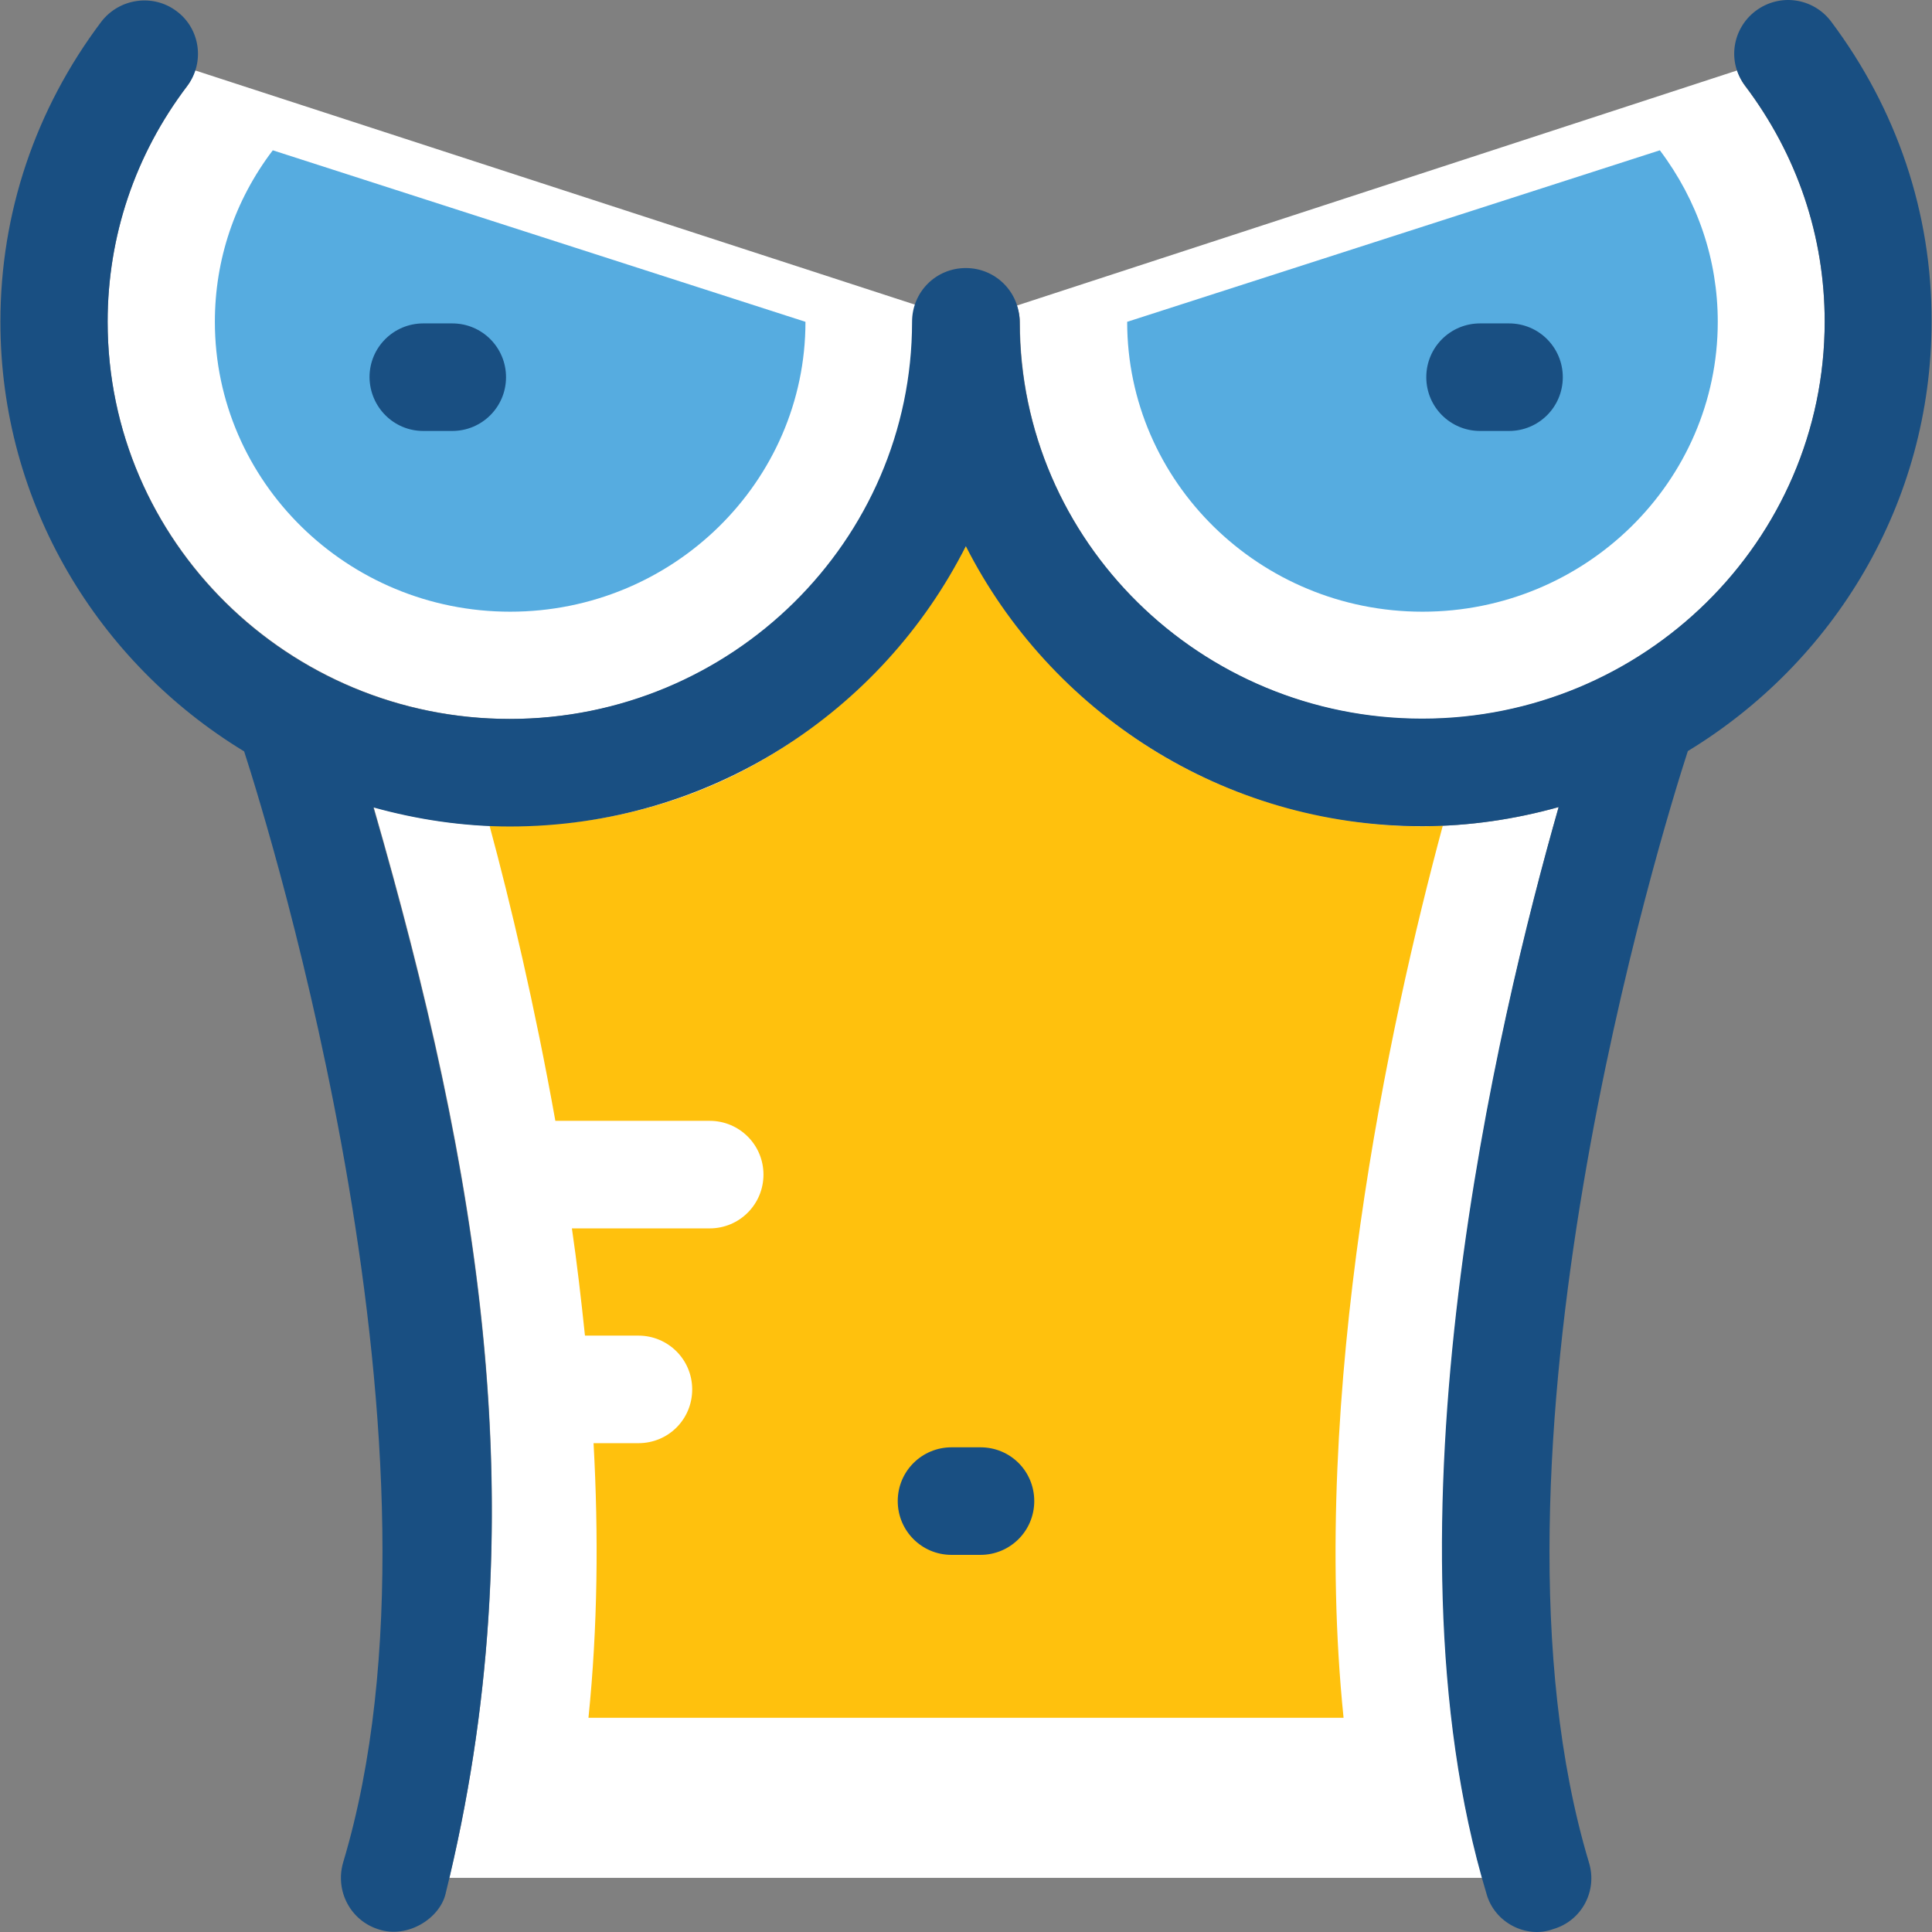
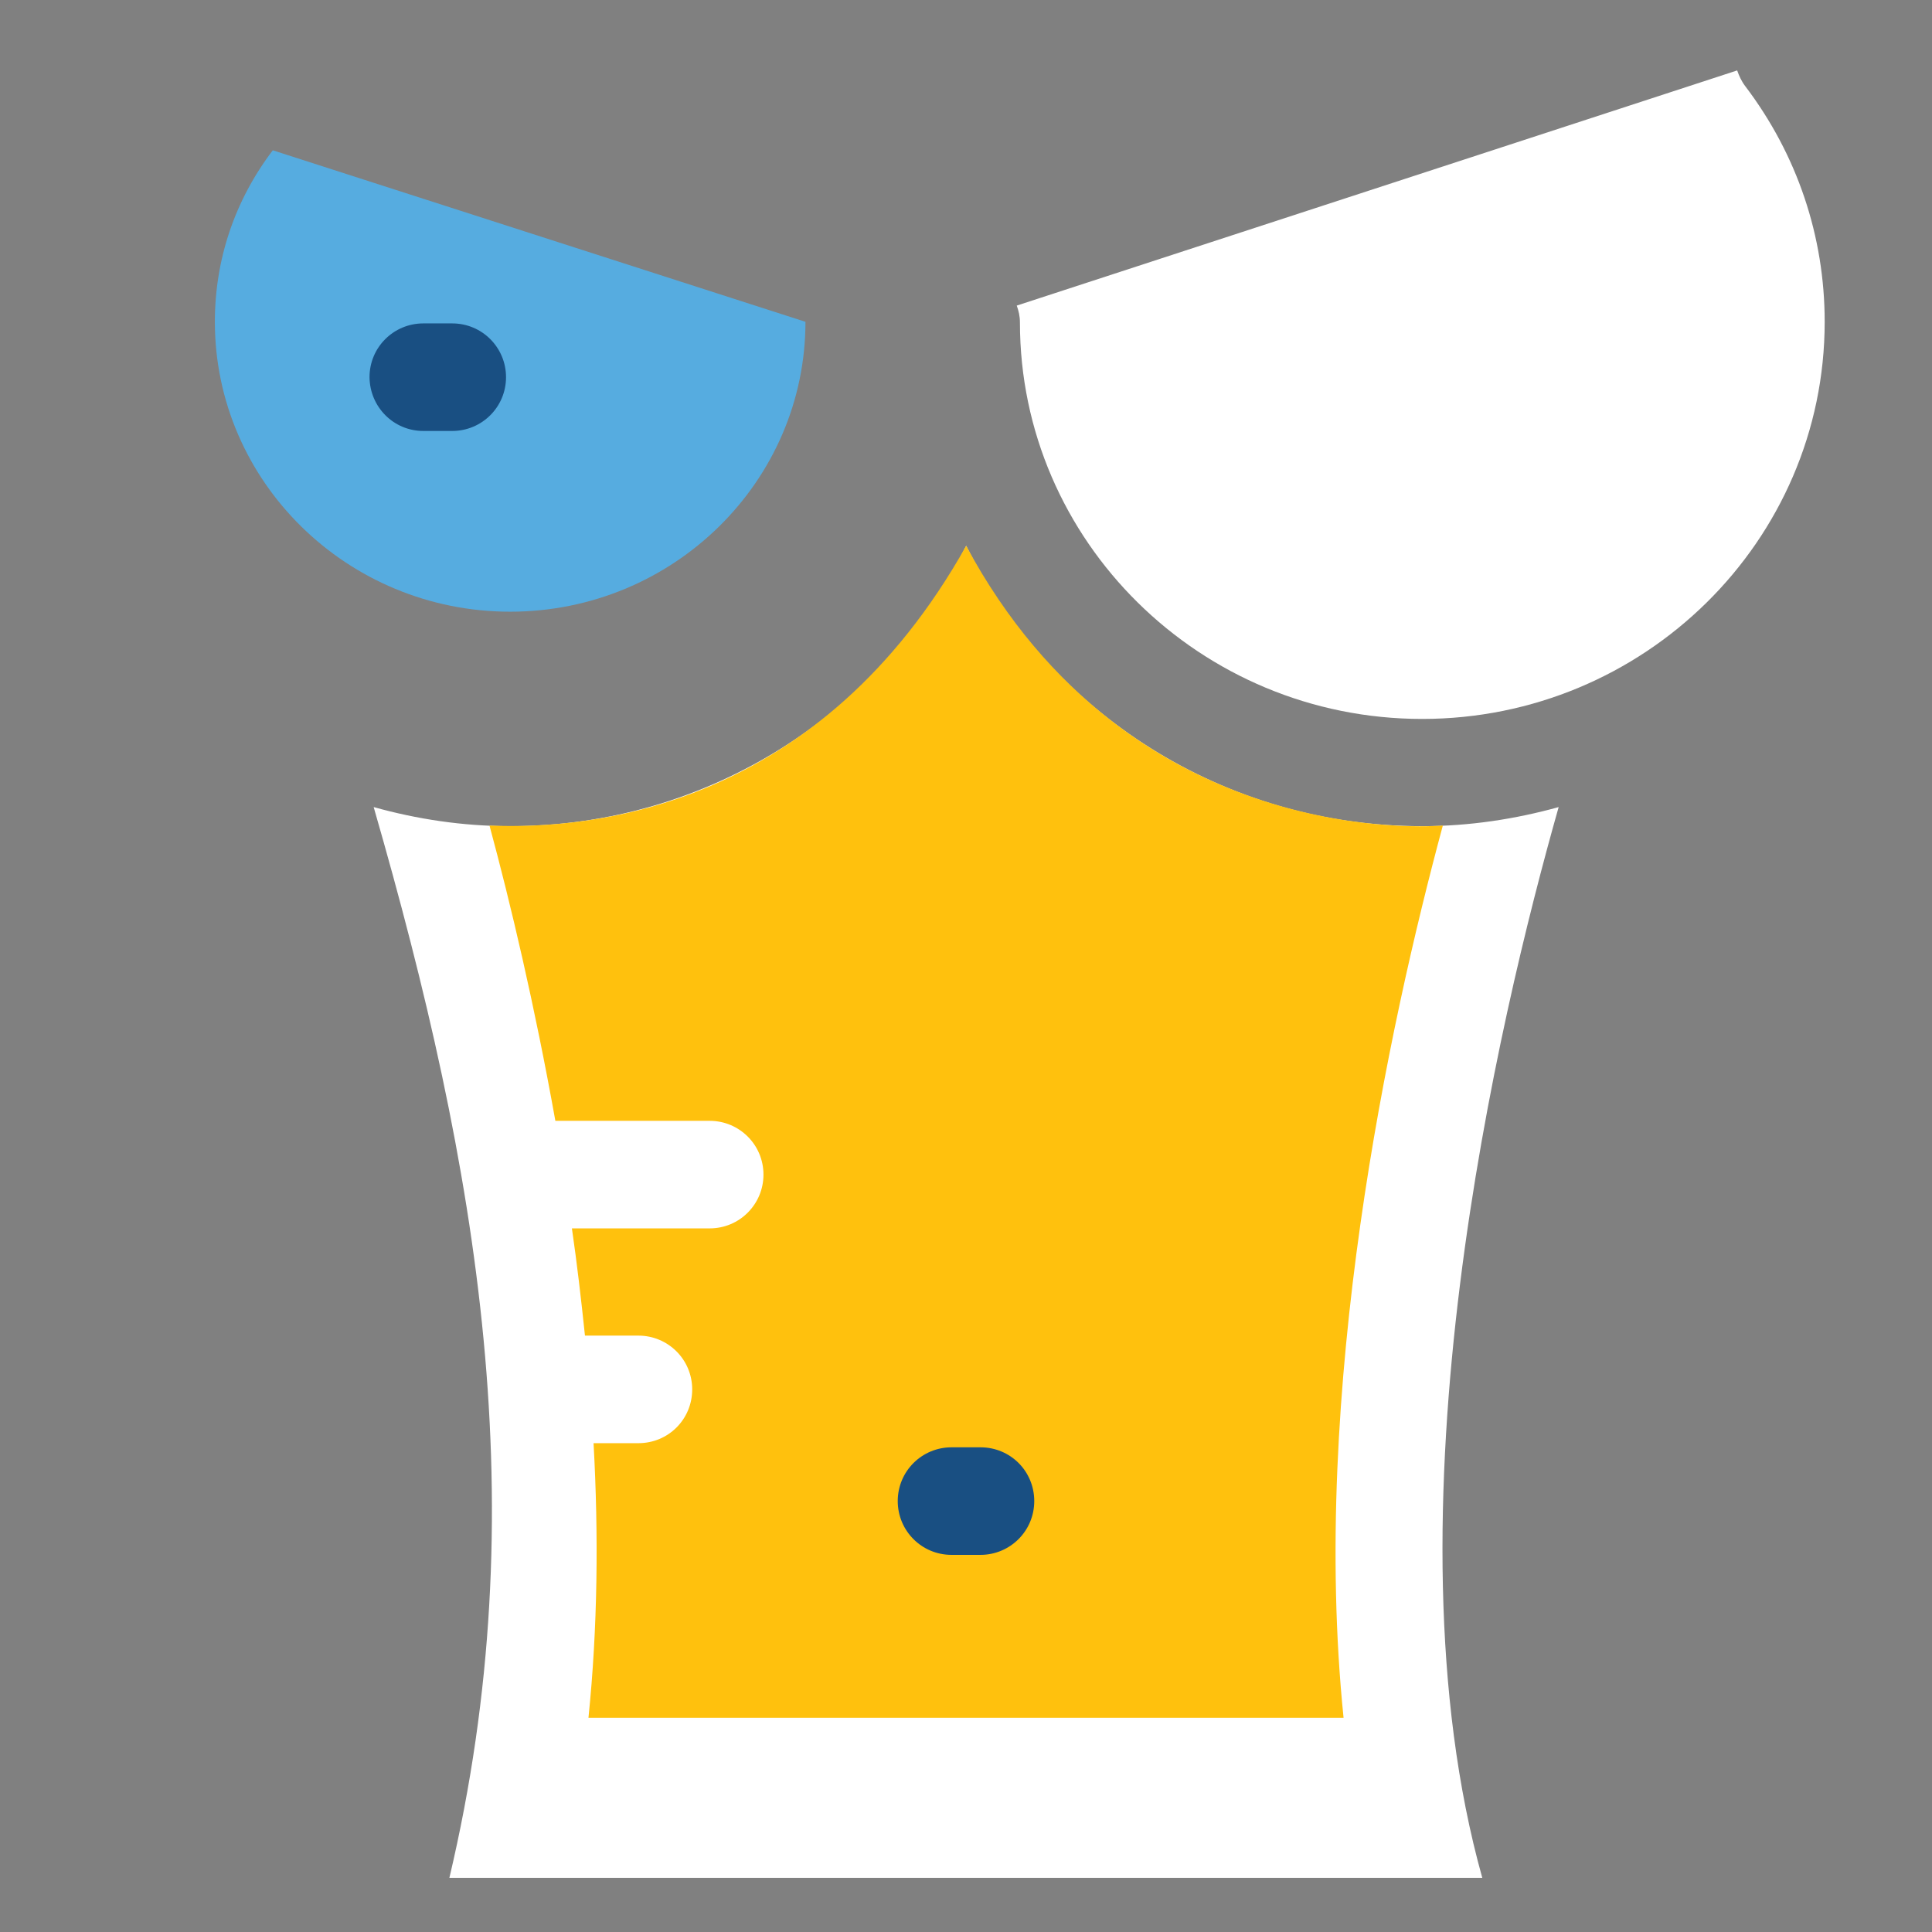
<svg xmlns="http://www.w3.org/2000/svg" height="800px" width="800px" version="1.1" id="Layer_1" viewBox="0 0 392.502 392.502" xml:space="preserve">
  <rect x="0" y="0" width="392.502" height="392.502" fill="#808080" stroke="none" />
  <g>
    <path style="fill:#FFFFFF;" d="M316.655,163.965c-8.857,2.457-18.166,3.879-27.733,3.879c-40.598,0-75.636-23.273-92.638-56.954 c-17.002,33.681-52.105,56.954-92.638,56.954c-9.632,0-18.941-1.422-27.733-3.879C97.18,237.662,109.075,306.316,91.297,381.5 H301.14C280.453,307.609,304.566,206.567,316.655,163.965z" />
-     <path style="fill:#FFFFFF;" d="M21.867,65.379c0,44.477,36.719,80.679,81.778,80.679s81.778-36.137,81.778-80.679 c0-1.164,0.259-2.327,0.646-3.426L39.645,14.308c-0.388,1.099-0.84,2.133-1.616,3.168C27.427,31.44,21.867,48.054,21.867,65.379z" />
    <path style="fill:#FFFFFF;" d="M288.922,146.058c45.059,0,81.778-36.137,81.778-80.679c0-17.325-5.56-33.939-16.162-47.903 c-0.776-1.034-1.228-2.069-1.616-3.168l-146.36,47.774c0.388,1.099,0.646,2.133,0.646,3.426 C207.208,109.92,243.863,146.058,288.922,146.058z" />
  </g>
  <g>
    <path style="fill:#56ACE0;" d="M55.418,30.535c-7.758,10.214-11.766,22.238-11.766,34.844c0,32.453,26.893,58.893,59.992,58.893 s59.992-26.44,59.992-58.893" />
-     <path style="fill:#56ACE0;" d="M228.994,65.379c0,32.453,26.893,58.893,59.992,58.893s59.992-26.44,59.992-58.893 c0-12.606-4.073-24.63-11.766-34.844" />
  </g>
  <path style="fill:#FFC10D;" d="M293.124,167.714c-1.422,0.065-63.289,5.56-96.84-56.824c-29.673,52.945-75.442,57.729-96.84,56.824 c4.267,15.774,9.18,36.525,13.382,59.992h31.354c6.012,0,10.925,4.848,10.925,10.925c0,6.012-4.848,10.925-10.925,10.925h-27.992 c1.034,7.111,1.875,14.352,2.651,21.786h10.861c6.012,0,10.925,4.848,10.925,10.925s-4.848,10.925-10.925,10.925h-9.115 c1.034,18.618,0.84,37.495-1.034,55.79h153.406C266.166,282.591,282.134,208.442,293.124,167.714z" />
  <g>
    <path style="fill:#194F82;" d="M85.996,87.553h5.883c6.012,0,10.925-4.848,10.925-10.925c0-6.012-4.848-10.925-10.925-10.925 h-5.883c-6.012,0-10.925,4.848-10.925,10.925C75.136,82.704,79.984,87.553,85.996,87.553z" />
-     <path style="fill:#194F82;" d="M300.687,87.553h5.883c6.012,0,10.925-4.848,10.925-10.925c0-6.012-4.848-10.925-10.925-10.925 h-5.883c-6.012,0-10.925,4.848-10.925,10.925S294.675,87.553,300.687,87.553z" />
    <path style="fill:#194F82;" d="M199.192,294.034h-5.883c-6.012,0-10.925,4.848-10.925,10.925c0,6.012,4.848,10.925,10.925,10.925 h5.883c6.012,0,10.925-4.848,10.925-10.925S205.269,294.034,199.192,294.034z" />
-     <path style="fill:#194F82;" d="M371.992,4.353c-3.62-4.784-10.408-5.818-15.321-2.133c-4.784,3.62-5.818,10.408-2.133,15.192 c10.602,14.093,16.162,30.578,16.162,47.903c0,44.541-36.719,80.679-81.778,80.679s-81.778-36.073-81.778-80.614 c0-6.012-4.848-10.925-10.925-10.925s-10.925,4.848-10.925,10.925c0,44.477-36.719,80.679-81.778,80.679 S21.867,109.92,21.867,65.379c0-17.325,5.56-33.939,16.162-47.903c3.62-4.784,2.651-11.636-2.133-15.192 c-4.784-3.62-11.636-2.651-15.321,2.133C7.192,22.195,0.081,43.27,0.081,65.379c0,36.913,19.846,69.236,49.519,87.273 c5.107,15.774,44.735,143.644,20.105,225.745c-1.681,5.818,1.552,11.83,7.24,13.576c5.883,1.939,12.412-2.263,13.576-7.24 c18.877-76.412,6.853-145.972-14.675-220.703c8.857,2.457,18.166,3.879,27.733,3.879c40.598,0,75.636-23.273,92.638-56.954 c17.067,33.616,52.17,56.889,92.703,56.889c9.632,0,18.941-1.422,27.733-3.879c-12.348,43.119-37.042,146.489-14.675,220.703 c1.616,6.012,8.21,9.244,13.576,7.24c5.818-1.681,9.051-7.822,7.24-13.576c-24.63-82.166,14.998-210.036,20.105-225.745 c29.673-18.036,49.519-50.36,49.519-87.273C392.485,43.27,385.374,22.195,371.992,4.353z" />
  </g>
</svg>